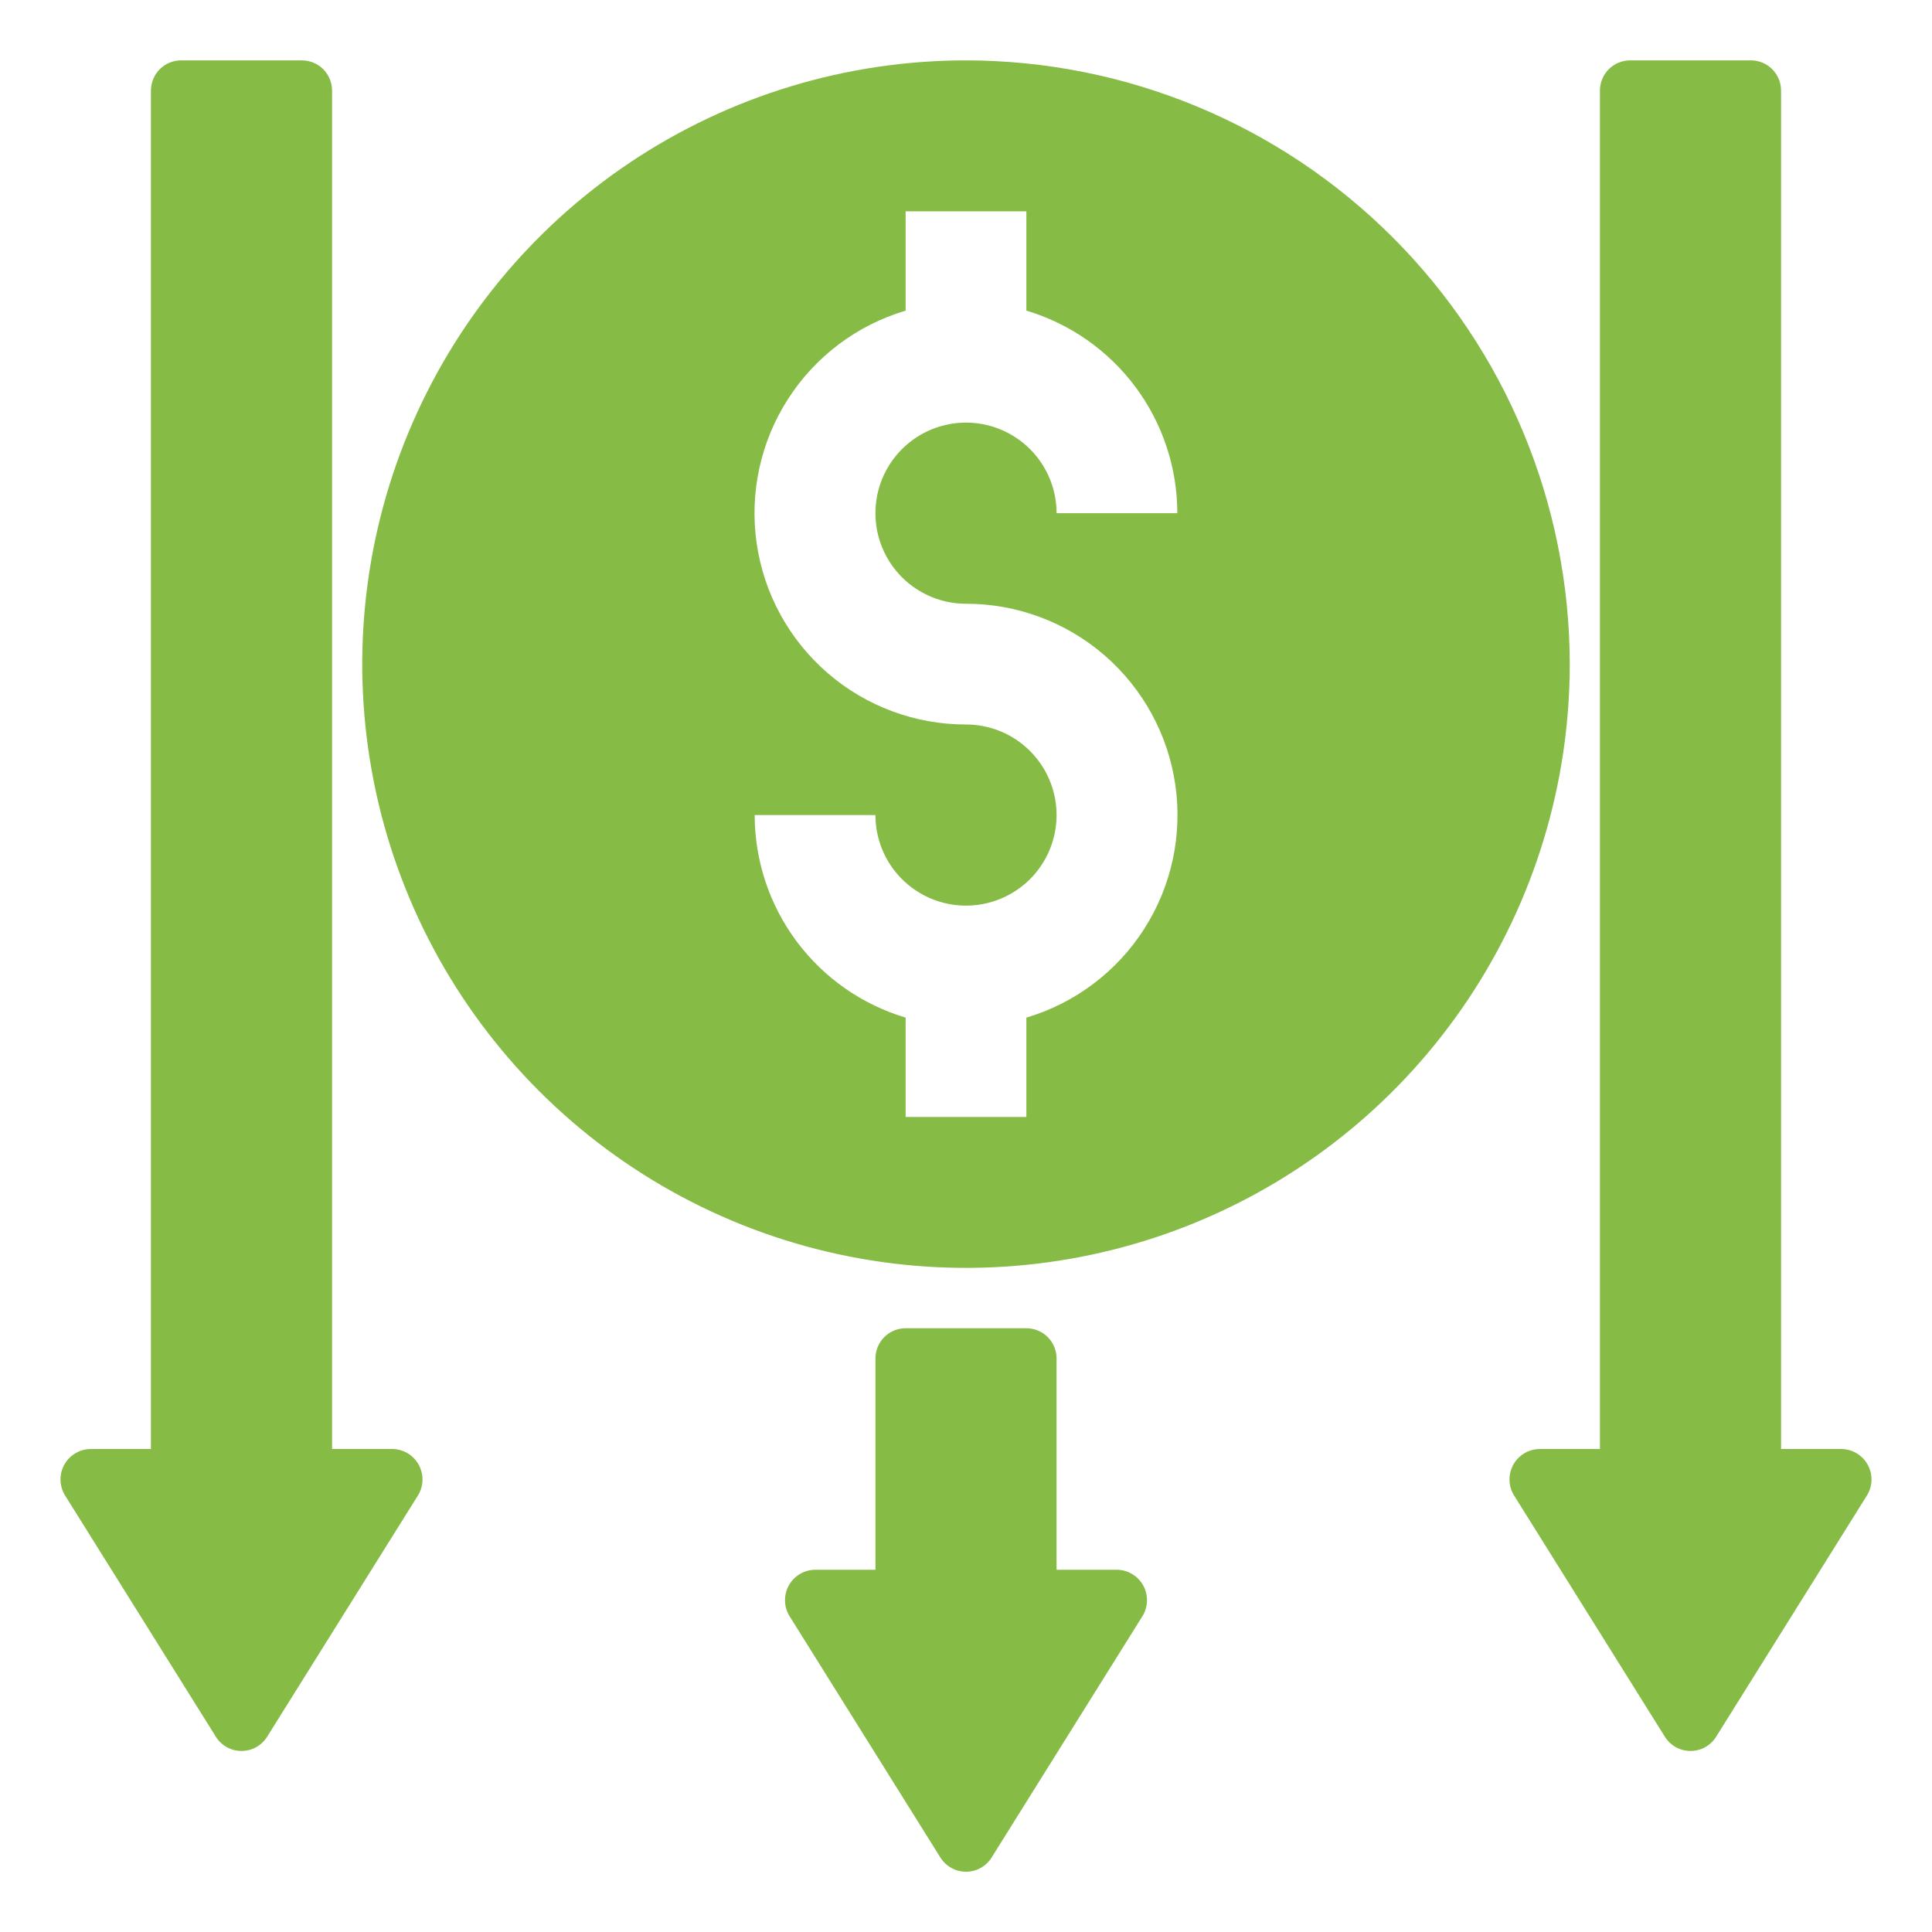
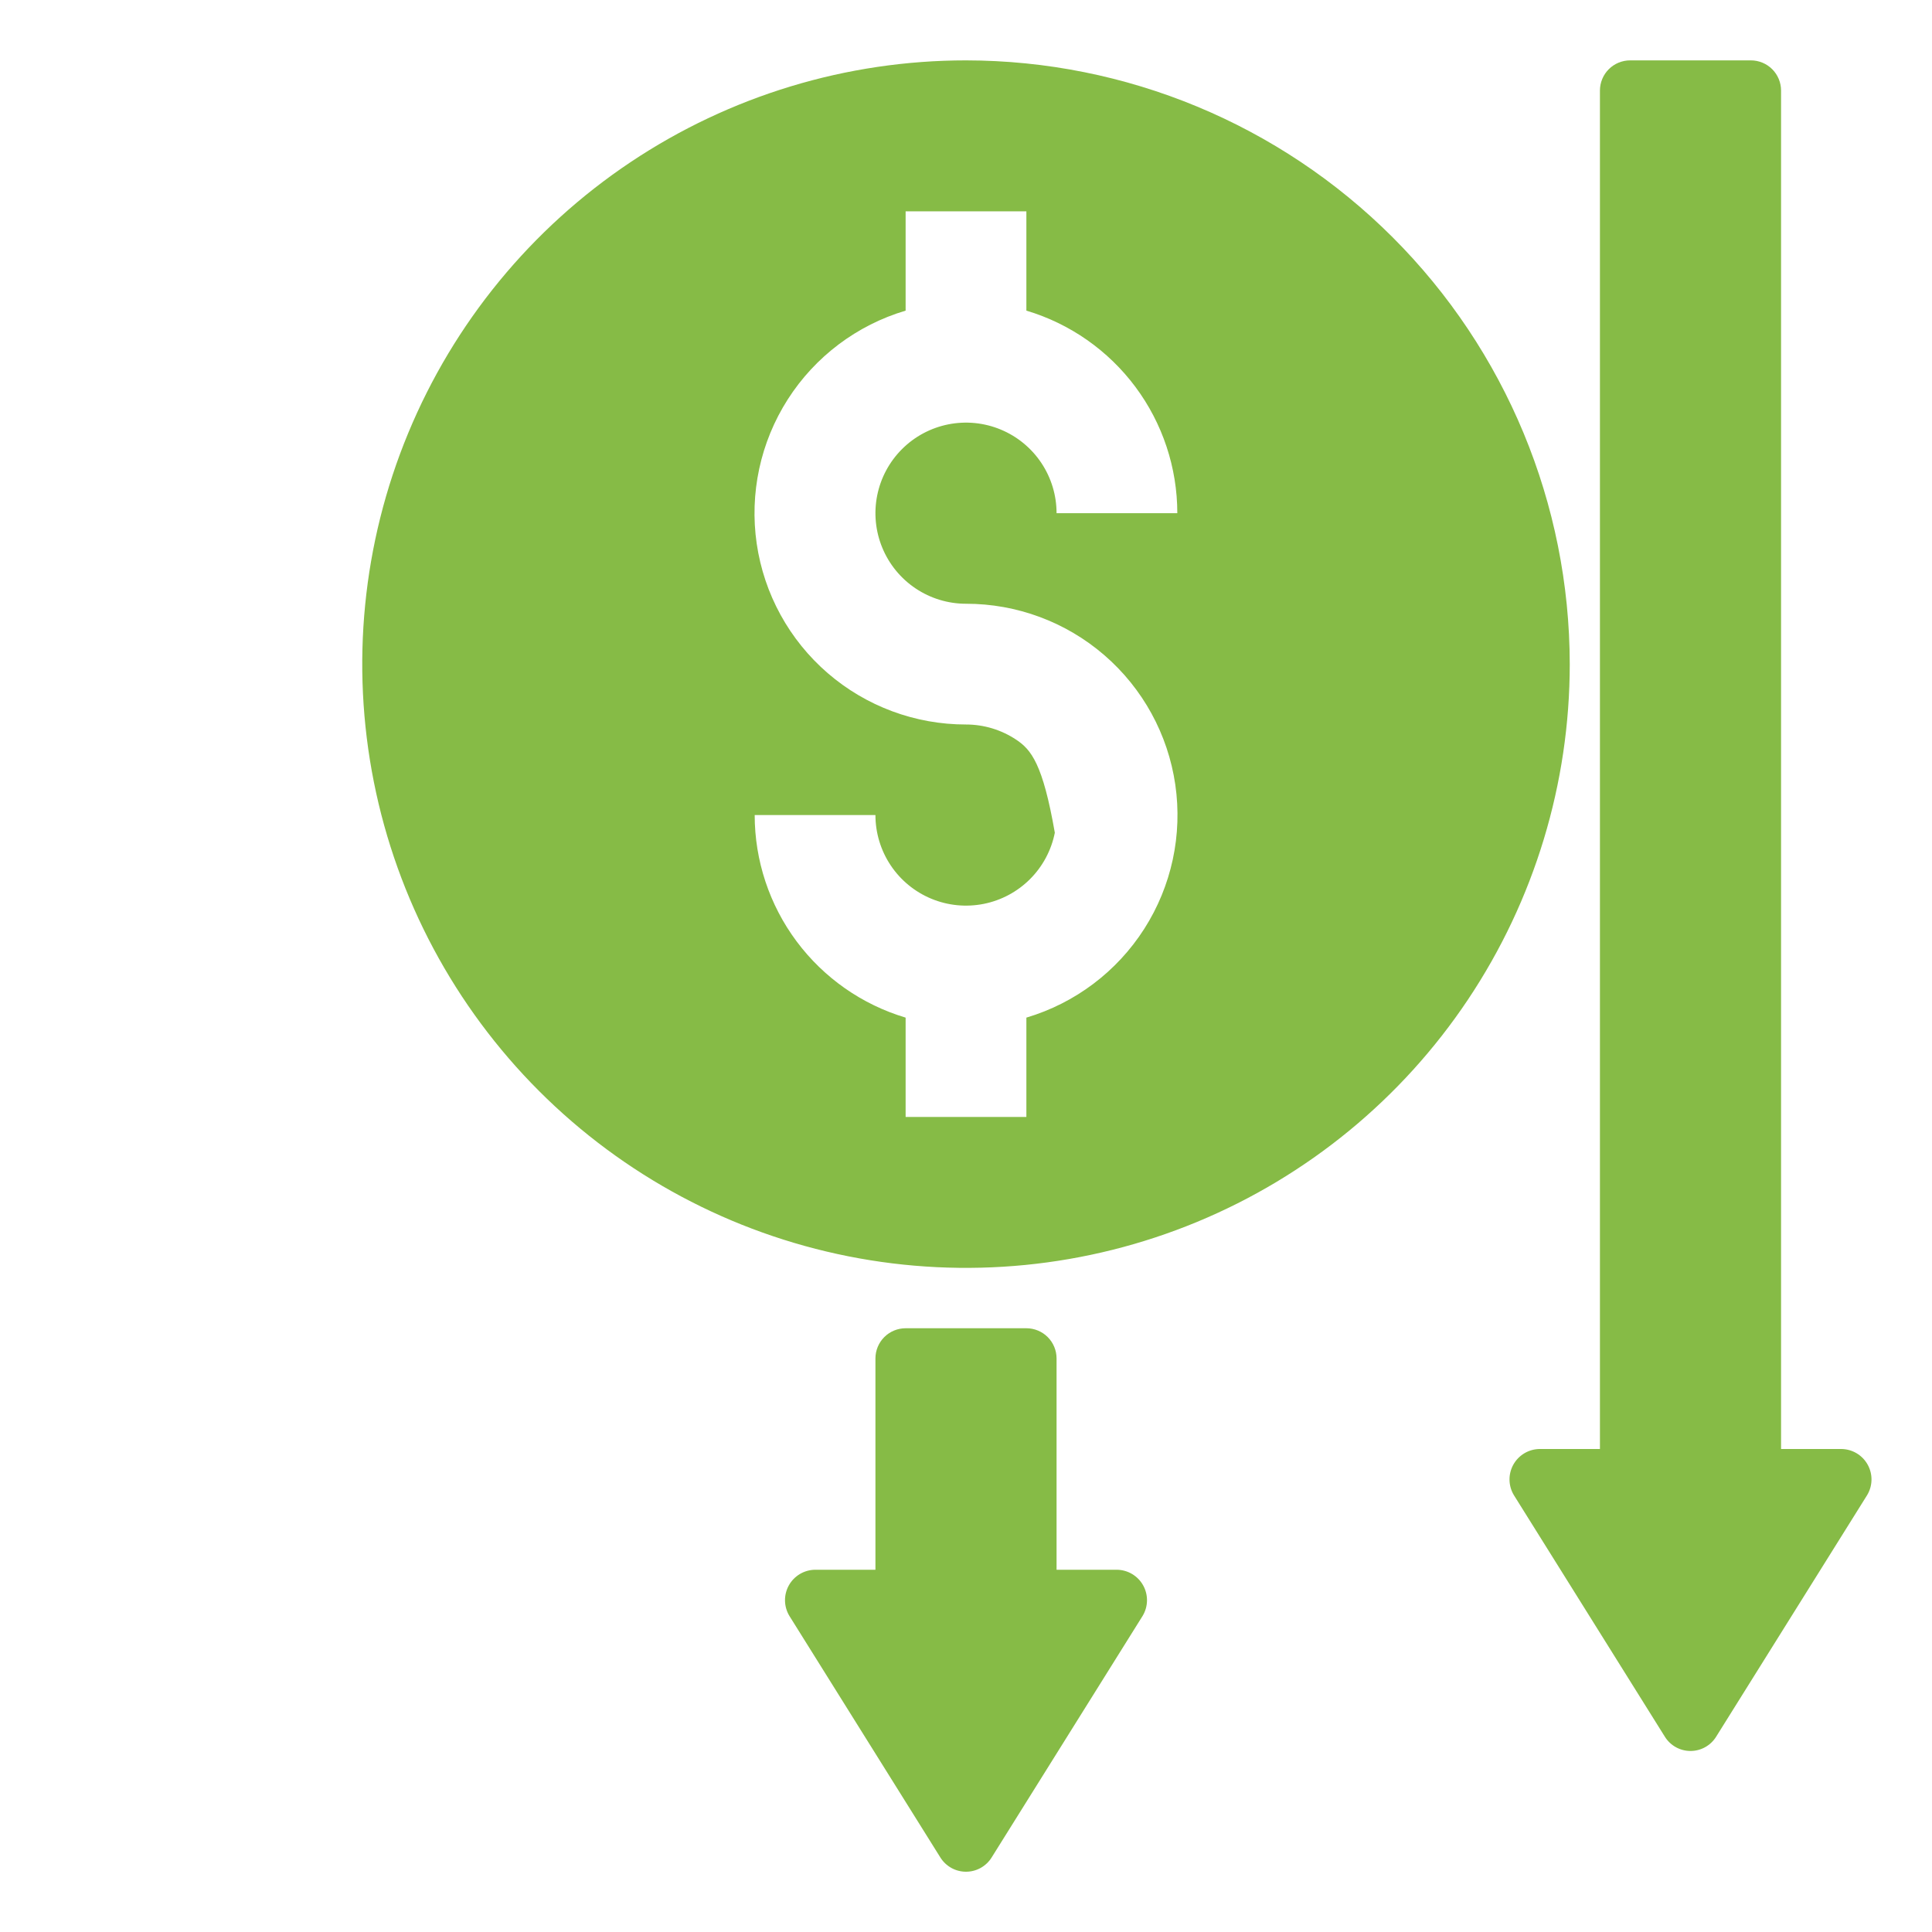
<svg xmlns="http://www.w3.org/2000/svg" width="512" height="512" viewBox="0 0 512 512" fill="none">
-   <path d="M256 16C224.355 16 193.421 25.384 167.109 42.965C140.797 60.546 120.289 85.534 108.179 114.771C96.069 144.007 92.901 176.177 99.074 207.214C105.248 238.251 120.487 266.761 142.863 289.137C165.239 311.513 193.749 326.752 224.786 332.926C255.823 339.099 287.993 335.931 317.229 323.821C346.466 311.711 371.454 291.203 389.035 264.891C406.616 238.579 416 207.645 416 176C415.958 133.578 399.087 92.906 369.09 62.91C339.094 32.913 298.422 16.042 256 16V16ZM256 160C269.46 159.988 282.474 164.825 292.659 173.624C302.844 182.424 309.519 194.597 311.462 207.916C313.405 221.235 310.486 234.808 303.239 246.151C295.992 257.493 284.902 265.846 272 269.68V296H240V269.68C228.444 266.228 218.31 259.14 211.104 249.469C203.897 239.798 200.003 228.061 200 216H232C232 220.747 233.408 225.387 236.045 229.334C238.682 233.28 242.43 236.357 246.816 238.173C251.201 239.99 256.027 240.465 260.682 239.539C265.338 238.613 269.614 236.327 272.971 232.971C276.327 229.614 278.613 225.338 279.539 220.682C280.465 216.027 279.99 211.201 278.173 206.816C276.357 202.43 273.281 198.682 269.334 196.045C265.387 193.408 260.747 192 256 192C242.54 192.012 229.526 187.175 219.341 178.376C209.156 169.576 202.481 157.403 200.538 144.084C198.595 130.765 201.514 117.192 208.761 105.849C216.008 94.507 227.098 86.154 240 82.32V56H272V82.32C283.556 85.772 293.69 92.86 300.896 102.531C308.103 112.202 311.997 123.939 312 136H280C280 131.253 278.592 126.613 275.955 122.666C273.318 118.72 269.57 115.643 265.184 113.827C260.799 112.01 255.973 111.535 251.318 112.461C246.662 113.387 242.386 115.673 239.03 119.029C235.673 122.386 233.387 126.662 232.461 131.318C231.535 135.973 232.01 140.799 233.827 145.184C235.643 149.57 238.72 153.318 242.666 155.955C246.613 158.592 251.253 160 256 160Z" fill="#86BB46" />
+   <path d="M256 16C224.355 16 193.421 25.384 167.109 42.965C140.797 60.546 120.289 85.534 108.179 114.771C96.069 144.007 92.901 176.177 99.074 207.214C105.248 238.251 120.487 266.761 142.863 289.137C165.239 311.513 193.749 326.752 224.786 332.926C255.823 339.099 287.993 335.931 317.229 323.821C346.466 311.711 371.454 291.203 389.035 264.891C406.616 238.579 416 207.645 416 176C415.958 133.578 399.087 92.906 369.09 62.91C339.094 32.913 298.422 16.042 256 16V16ZM256 160C269.46 159.988 282.474 164.825 292.659 173.624C302.844 182.424 309.519 194.597 311.462 207.916C313.405 221.235 310.486 234.808 303.239 246.151C295.992 257.493 284.902 265.846 272 269.68V296H240V269.68C228.444 266.228 218.31 259.14 211.104 249.469C203.897 239.798 200.003 228.061 200 216H232C232 220.747 233.408 225.387 236.045 229.334C238.682 233.28 242.43 236.357 246.816 238.173C251.201 239.99 256.027 240.465 260.682 239.539C265.338 238.613 269.614 236.327 272.971 232.971C276.327 229.614 278.613 225.338 279.539 220.682C276.357 202.43 273.281 198.682 269.334 196.045C265.387 193.408 260.747 192 256 192C242.54 192.012 229.526 187.175 219.341 178.376C209.156 169.576 202.481 157.403 200.538 144.084C198.595 130.765 201.514 117.192 208.761 105.849C216.008 94.507 227.098 86.154 240 82.32V56H272V82.32C283.556 85.772 293.69 92.86 300.896 102.531C308.103 112.202 311.997 123.939 312 136H280C280 131.253 278.592 126.613 275.955 122.666C273.318 118.72 269.57 115.643 265.184 113.827C260.799 112.01 255.973 111.535 251.318 112.461C246.662 113.387 242.386 115.673 239.03 119.029C235.673 122.386 233.387 126.662 232.461 131.318C231.535 135.973 232.01 140.799 233.827 145.184C235.643 149.57 238.72 153.318 242.666 155.955C246.613 158.592 251.253 160 256 160Z" fill="#86BB46" />
  <path d="M302.8 428.24L262.8 492.24C262.083 493.398 261.081 494.353 259.891 495.016C258.701 495.678 257.362 496.026 256 496.026C254.638 496.026 253.299 495.678 252.109 495.016C250.919 494.353 249.918 493.398 249.2 492.24L209.2 428.24C208.464 427.024 208.062 425.635 208.036 424.214C208.009 422.793 208.359 421.39 209.049 420.147C209.739 418.905 210.746 417.867 211.966 417.138C213.187 416.41 214.579 416.017 216 416H232V360C232 357.878 232.843 355.843 234.343 354.343C235.843 352.843 237.878 352 240 352H272C274.122 352 276.157 352.843 277.657 354.343C279.157 355.843 280 357.878 280 360V416H296C297.421 416.017 298.813 416.41 300.034 417.138C301.254 417.867 302.261 418.905 302.951 420.147C303.641 421.39 303.991 422.793 303.965 424.214C303.938 425.635 303.536 427.024 302.8 428.24V428.24Z" fill="#86BB46" />
-   <path d="M110.8 396.24L70.8 460.24C70.083 461.398 69.081 462.353 67.891 463.016C66.701 463.678 65.362 464.026 64 464.026C62.638 464.026 61.299 463.678 60.109 463.016C58.919 462.353 57.917 461.398 57.2 460.24L17.2 396.24C16.464 395.024 16.062 393.635 16.036 392.214C16.009 390.793 16.359 389.39 17.049 388.147C17.739 386.905 18.746 385.867 19.966 385.138C21.187 384.41 22.579 384.017 24 384H40V24C40 21.878 40.843 19.843 42.343 18.343C43.843 16.843 45.878 16 48 16H80C82.122 16 84.157 16.843 85.657 18.343C87.157 19.843 88 21.878 88 24V384H104C105.421 384.017 106.813 384.41 108.034 385.138C109.254 385.867 110.261 386.905 110.951 388.147C111.641 389.39 111.991 390.793 111.965 392.214C111.938 393.635 111.536 395.024 110.8 396.24V396.24Z" fill="#86BB46" />
  <path d="M494.8 396.24L454.8 460.24C454.083 461.398 453.081 462.353 451.891 463.016C450.701 463.678 449.362 464.026 448 464.026C446.638 464.026 445.299 463.678 444.109 463.016C442.919 462.353 441.918 461.398 441.2 460.24L401.2 396.24C400.464 395.024 400.062 393.635 400.036 392.214C400.009 390.793 400.359 389.39 401.049 388.147C401.739 386.905 402.746 385.867 403.966 385.138C405.187 384.41 406.579 384.017 408 384H424V24C424 21.878 424.843 19.843 426.343 18.343C427.843 16.843 429.878 16 432 16H464C466.122 16 468.157 16.843 469.657 18.343C471.157 19.843 472 21.878 472 24V384H488C489.421 384.017 490.813 384.41 492.034 385.138C493.254 385.867 494.261 386.905 494.951 388.147C495.641 389.39 495.991 390.793 495.965 392.214C495.938 393.635 495.536 395.024 494.8 396.24V396.24Z" fill="#86BB46" />
</svg>